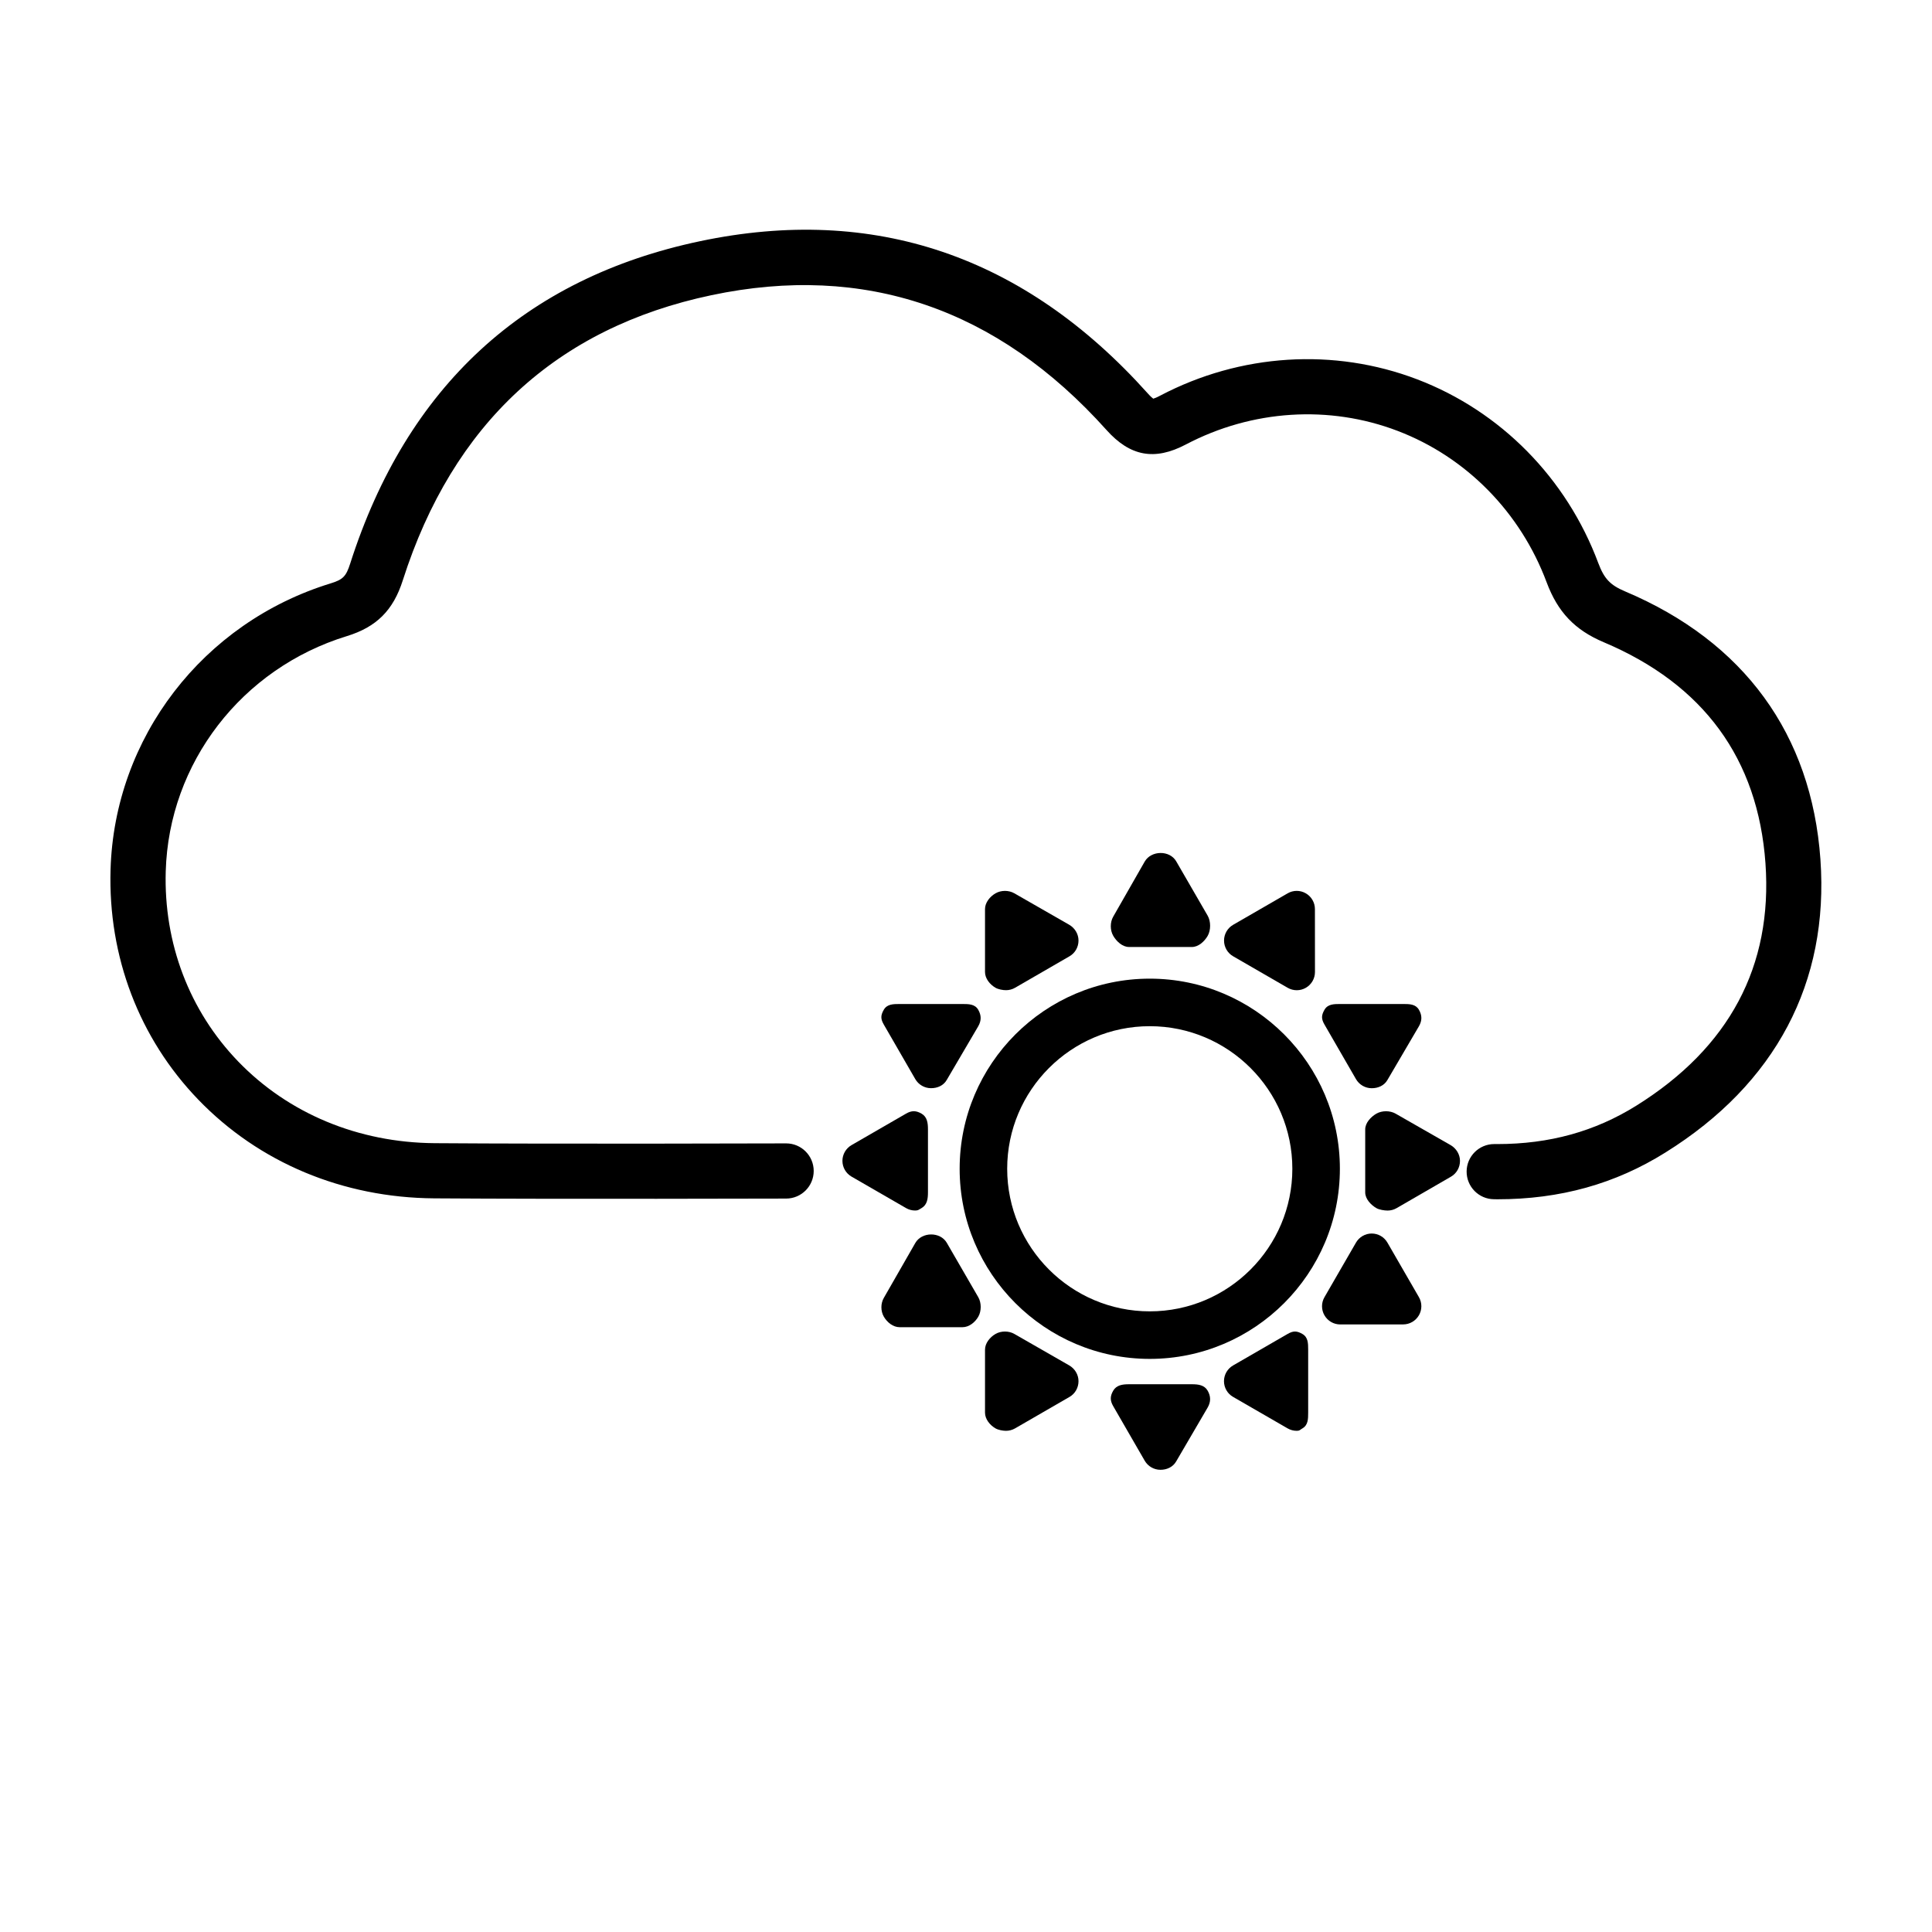
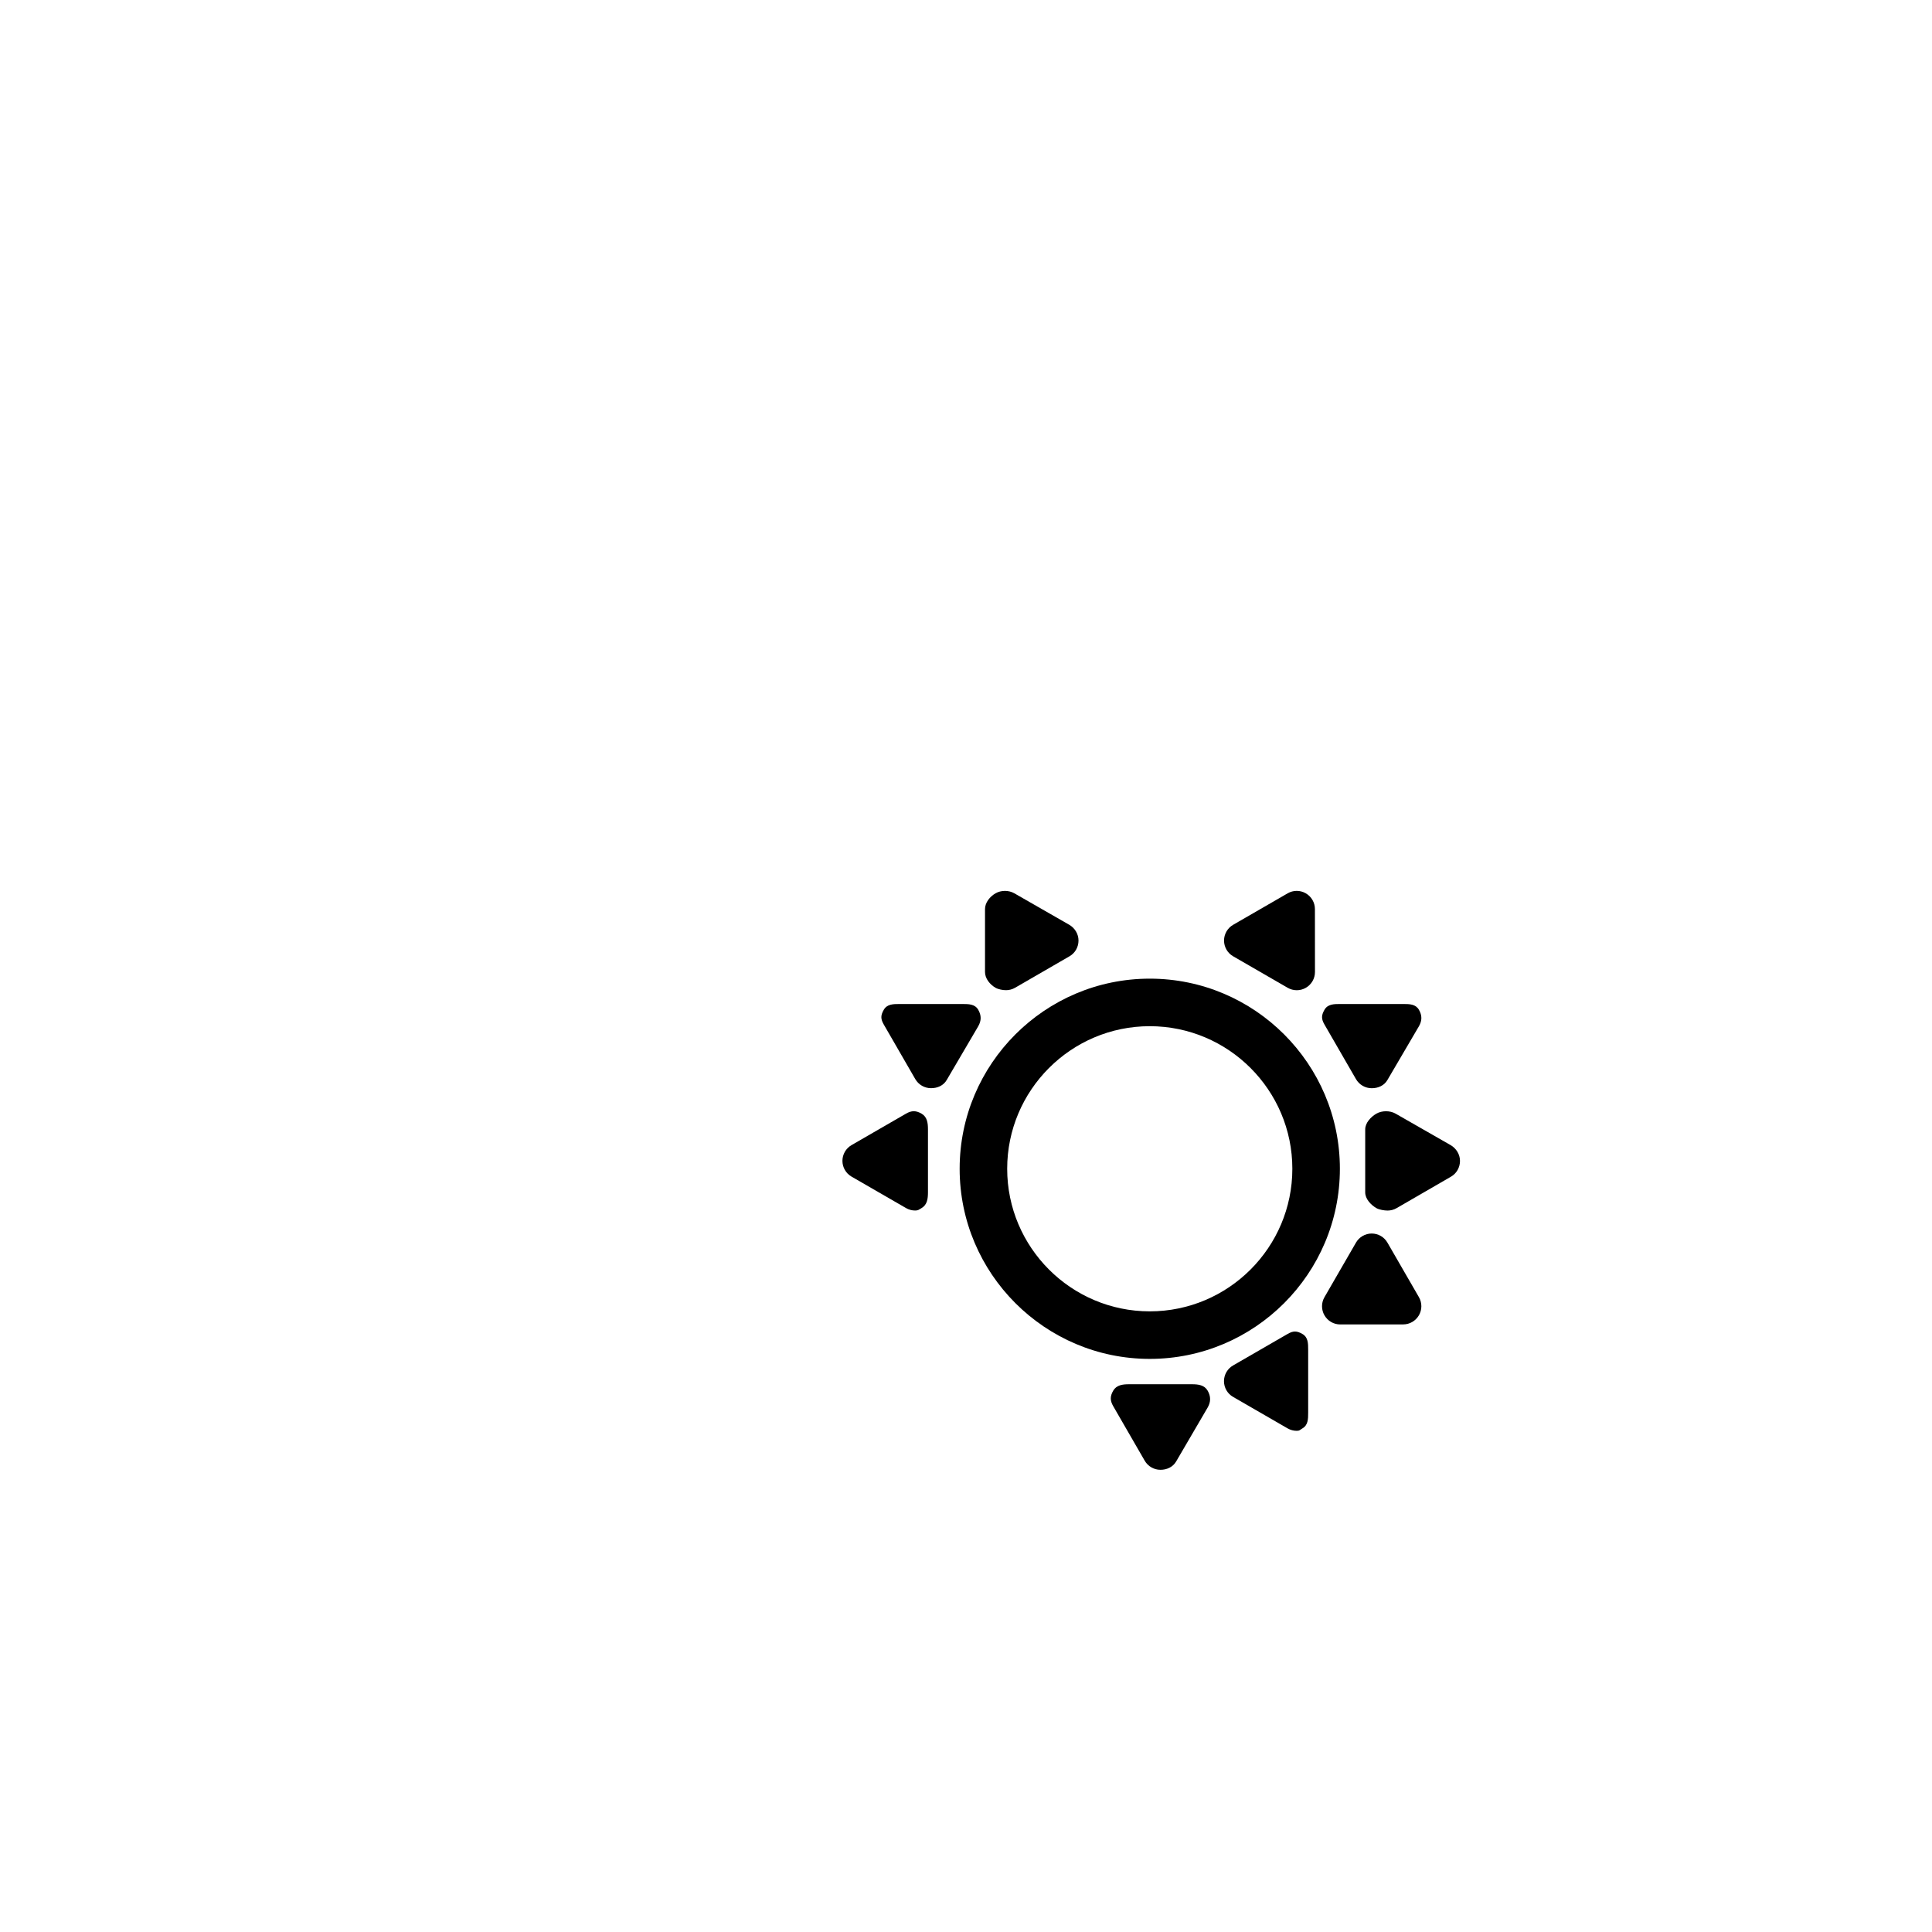
<svg xmlns="http://www.w3.org/2000/svg" fill="#000000" width="800px" height="800px" version="1.1" viewBox="144 144 512 512">
  <g>
-     <path d="m540.8 461.82c-0.301 0-0.586-0.012-0.883-0.012-4.035-0.031-7.273-3.336-7.246-7.371 0.035-4.019 3.305-7.25 7.316-7.25 0.289 0.016 0.527 0.004 0.797 0.004 13.816 0 25.887-3.332 36.867-10.184 24.641-15.375 36.152-36.984 34.215-64.234-1.984-27.695-16.398-47.402-42.863-58.578-7.656-3.234-12.176-7.981-15.125-15.871-6.934-18.574-21.32-33.199-39.488-40.133-18.137-6.926-38.586-5.617-56.121 3.598-8.293 4.363-14.793 3.152-21.059-3.863-28.898-32.234-64.121-44.258-104.67-35.699-41.012 8.637-68.527 34.062-81.797 75.57-2.527 7.945-6.969 12.375-14.836 14.785-27.867 8.566-47.152 33.605-47.984 62.301-0.555 19.094 6.254 36.98 19.164 50.383 13.34 13.836 31.84 21.531 52.082 21.688 33.008 0.246 93.156 0.055 93.164 0.055 4.031 0 7.301 3.258 7.309 7.301 0 4.039-3.266 7.316-7.309 7.324 0 0-60.207 0.176-93.273-0.059-24.215-0.176-46.41-9.465-62.508-26.156-15.668-16.254-23.926-37.898-23.254-60.957 1.02-34.961 24.449-65.445 58.312-75.855 3.285-1.012 4.106-1.844 5.195-5.25 14.992-46.895 46.184-75.637 92.715-85.438 46.027-9.703 85.926 3.844 118.58 40.258 0.766 0.863 1.258 1.281 1.523 1.477 0.312-0.09 0.887-0.297 1.828-0.801 21.246-11.168 46.074-12.742 68.145-4.316 22.082 8.43 39.57 26.172 47.969 48.684 1.559 4.144 3.148 5.84 7.117 7.512 31.488 13.301 49.395 37.855 51.75 71.012 2.324 32.613-11.875 59.477-41.07 77.676-13.344 8.352-27.938 12.402-44.562 12.402z" />
+     <path d="m540.8 461.82z" />
    <path d="m448.7 504.12c-27.785 0-50.383-22.598-50.383-50.383 0-27.785 22.598-50.383 50.383-50.383s50.383 22.598 50.383 50.383c-0.004 27.785-22.598 50.383-50.383 50.383zm0-88.168c-20.836 0-37.785 16.949-37.785 37.785 0 20.836 16.949 37.785 37.785 37.785s37.785-16.949 37.785-37.785c0-20.836-16.949-37.785-37.785-37.785z" />
-     <path d="m459.88 394.96h-16.691c-1.719 0-3.305-1.465-4.168-2.961-0.863-1.484-0.863-3.598 0-5.09l8.34-14.586c1.723-2.984 6.621-3.055 8.344-0.07l8.34 14.414c0.863 1.484 0.863 3.859 0 5.352-0.863 1.488-2.445 2.941-4.164 2.941z" />
    <path d="m451.53 533.51c-1.723 0-3.309-0.922-4.172-2.41l-8.34-14.445c-0.863-1.496-0.863-2.625 0-4.117 0.859-1.48 2.449-1.699 4.164-1.699h16.691c1.719 0 3.305 0.215 4.168 1.703 0.863 1.496 0.863 2.977 0 4.469l-8.34 14.273c-0.859 1.492-2.453 2.227-4.172 2.227z" />
    <path d="m410.6 406.41c-0.832 0-2.035-0.215-2.781-0.645-1.488-0.859-2.781-2.445-2.781-4.172v-16.676c0-1.723 1.289-3.309 2.781-4.176 1.484-0.855 3.508-0.863 5.004 0l14.547 8.34c1.484 0.863 2.445 2.449 2.445 4.172 0 1.719-0.891 3.309-2.379 4.168l-14.43 8.344c-0.746 0.43-1.574 0.645-2.406 0.645z" />
    <path d="m487.64 523.18c-0.832 0-1.664-0.215-2.41-0.645l-14.449-8.34c-1.496-0.855-2.414-2.449-2.414-4.168 0-1.723 0.918-3.309 2.414-4.172l14.449-8.344c1.484-0.855 2.43-0.855 3.914 0 1.504 0.863 1.535 2.453 1.535 4.176v16.68c0 1.723-0.031 3.309-1.527 4.172-0.734 0.426-0.672 0.641-1.512 0.641z" />
    <path d="m390.73 432.38c-1.723 0-3.309-0.922-4.172-2.41l-8.34-14.449c-0.863-1.492-0.863-2.434 0-3.93 0.863-1.484 2.453-1.52 4.172-1.52h16.68c1.719 0 3.309 0.035 4.172 1.523 0.855 1.496 0.855 2.883 0 4.379l-8.344 14.219c-0.859 1.492-2.445 2.188-4.168 2.188z" />
    <path d="m499.17 494.99c-1.727 0-3.309-0.922-4.172-2.414-0.863-1.484-0.863-3.32 0-4.812l8.348-14.453c0.863-1.496 2.449-2.414 4.172-2.414 1.719 0 3.309 0.918 4.168 2.414l8.34 14.445c0.863 1.492 0.863 3.324 0 4.812-0.863 1.492-2.449 2.414-4.168 2.414z" />
    <path d="m386.52 464.8c-0.836 0-1.668-0.215-2.41-0.648l-14.449-8.34c-1.484-0.863-2.41-2.449-2.41-4.172 0-1.723 0.922-3.309 2.41-4.172l14.449-8.344c1.48-0.852 2.621-0.852 4.106 0 1.492 0.863 1.703 2.453 1.703 4.172v16.688c0 1.723-0.211 3.309-1.699 4.172-0.742 0.426-0.871 0.645-1.699 0.645z" />
    <path d="m511.72 464.81c-0.832 0-2.211-0.211-2.961-0.645-1.488-0.863-2.965-2.449-2.965-4.172v-16.691c0-1.719 1.477-3.309 2.961-4.172 1.484-0.852 3.613-0.852 5.098 0l14.586 8.344c1.484 0.863 2.473 2.449 2.473 4.172 0 1.719-0.883 3.305-2.363 4.172l-14.426 8.348c-0.75 0.434-1.566 0.645-2.402 0.645z" />
-     <path d="m399.08 495.72h-16.68c-1.723 0-3.309-1.289-4.172-2.781-0.863-1.492-0.863-3.508 0-4.992l8.34-14.547c1.723-2.984 6.621-3.027 8.344-0.039l8.344 14.414c0.855 1.496 0.855 3.68 0 5.168-0.863 1.496-2.453 2.777-4.176 2.777z" />
    <path d="m507.52 432.39c-1.723 0-3.309-0.922-4.172-2.414l-8.344-14.453c-0.863-1.492-0.863-2.434 0-3.93 0.859-1.488 2.445-1.523 4.172-1.523h16.68c1.723 0 3.309 0.035 4.172 1.523 0.863 1.496 0.863 2.883 0 4.379l-8.34 14.227c-0.855 1.488-2.449 2.191-4.168 2.191z" />
-     <path d="m410.6 523.18c-0.832 0-2.035-0.215-2.781-0.645-1.488-0.859-2.781-2.449-2.781-4.172v-16.68c0-1.723 1.289-3.309 2.781-4.172 1.484-0.855 3.516-0.855 5.004 0l14.547 8.344c1.484 0.863 2.445 2.449 2.445 4.172 0 1.719-0.891 3.309-2.379 4.168l-14.43 8.34c-0.754 0.43-1.574 0.645-2.406 0.645z" />
    <path d="m487.66 406.42c-0.836 0-1.668-0.215-2.414-0.648l-14.453-8.348c-1.492-0.855-2.41-2.449-2.41-4.168 0-1.723 0.918-3.309 2.41-4.172l14.449-8.344c1.484-0.863 3.316-0.863 4.812 0 1.492 0.863 2.414 2.449 2.414 4.172l0.012 16.688c0 1.719-0.922 3.316-2.414 4.172-0.742 0.434-1.574 0.648-2.406 0.648z" />
  </g>
</svg>